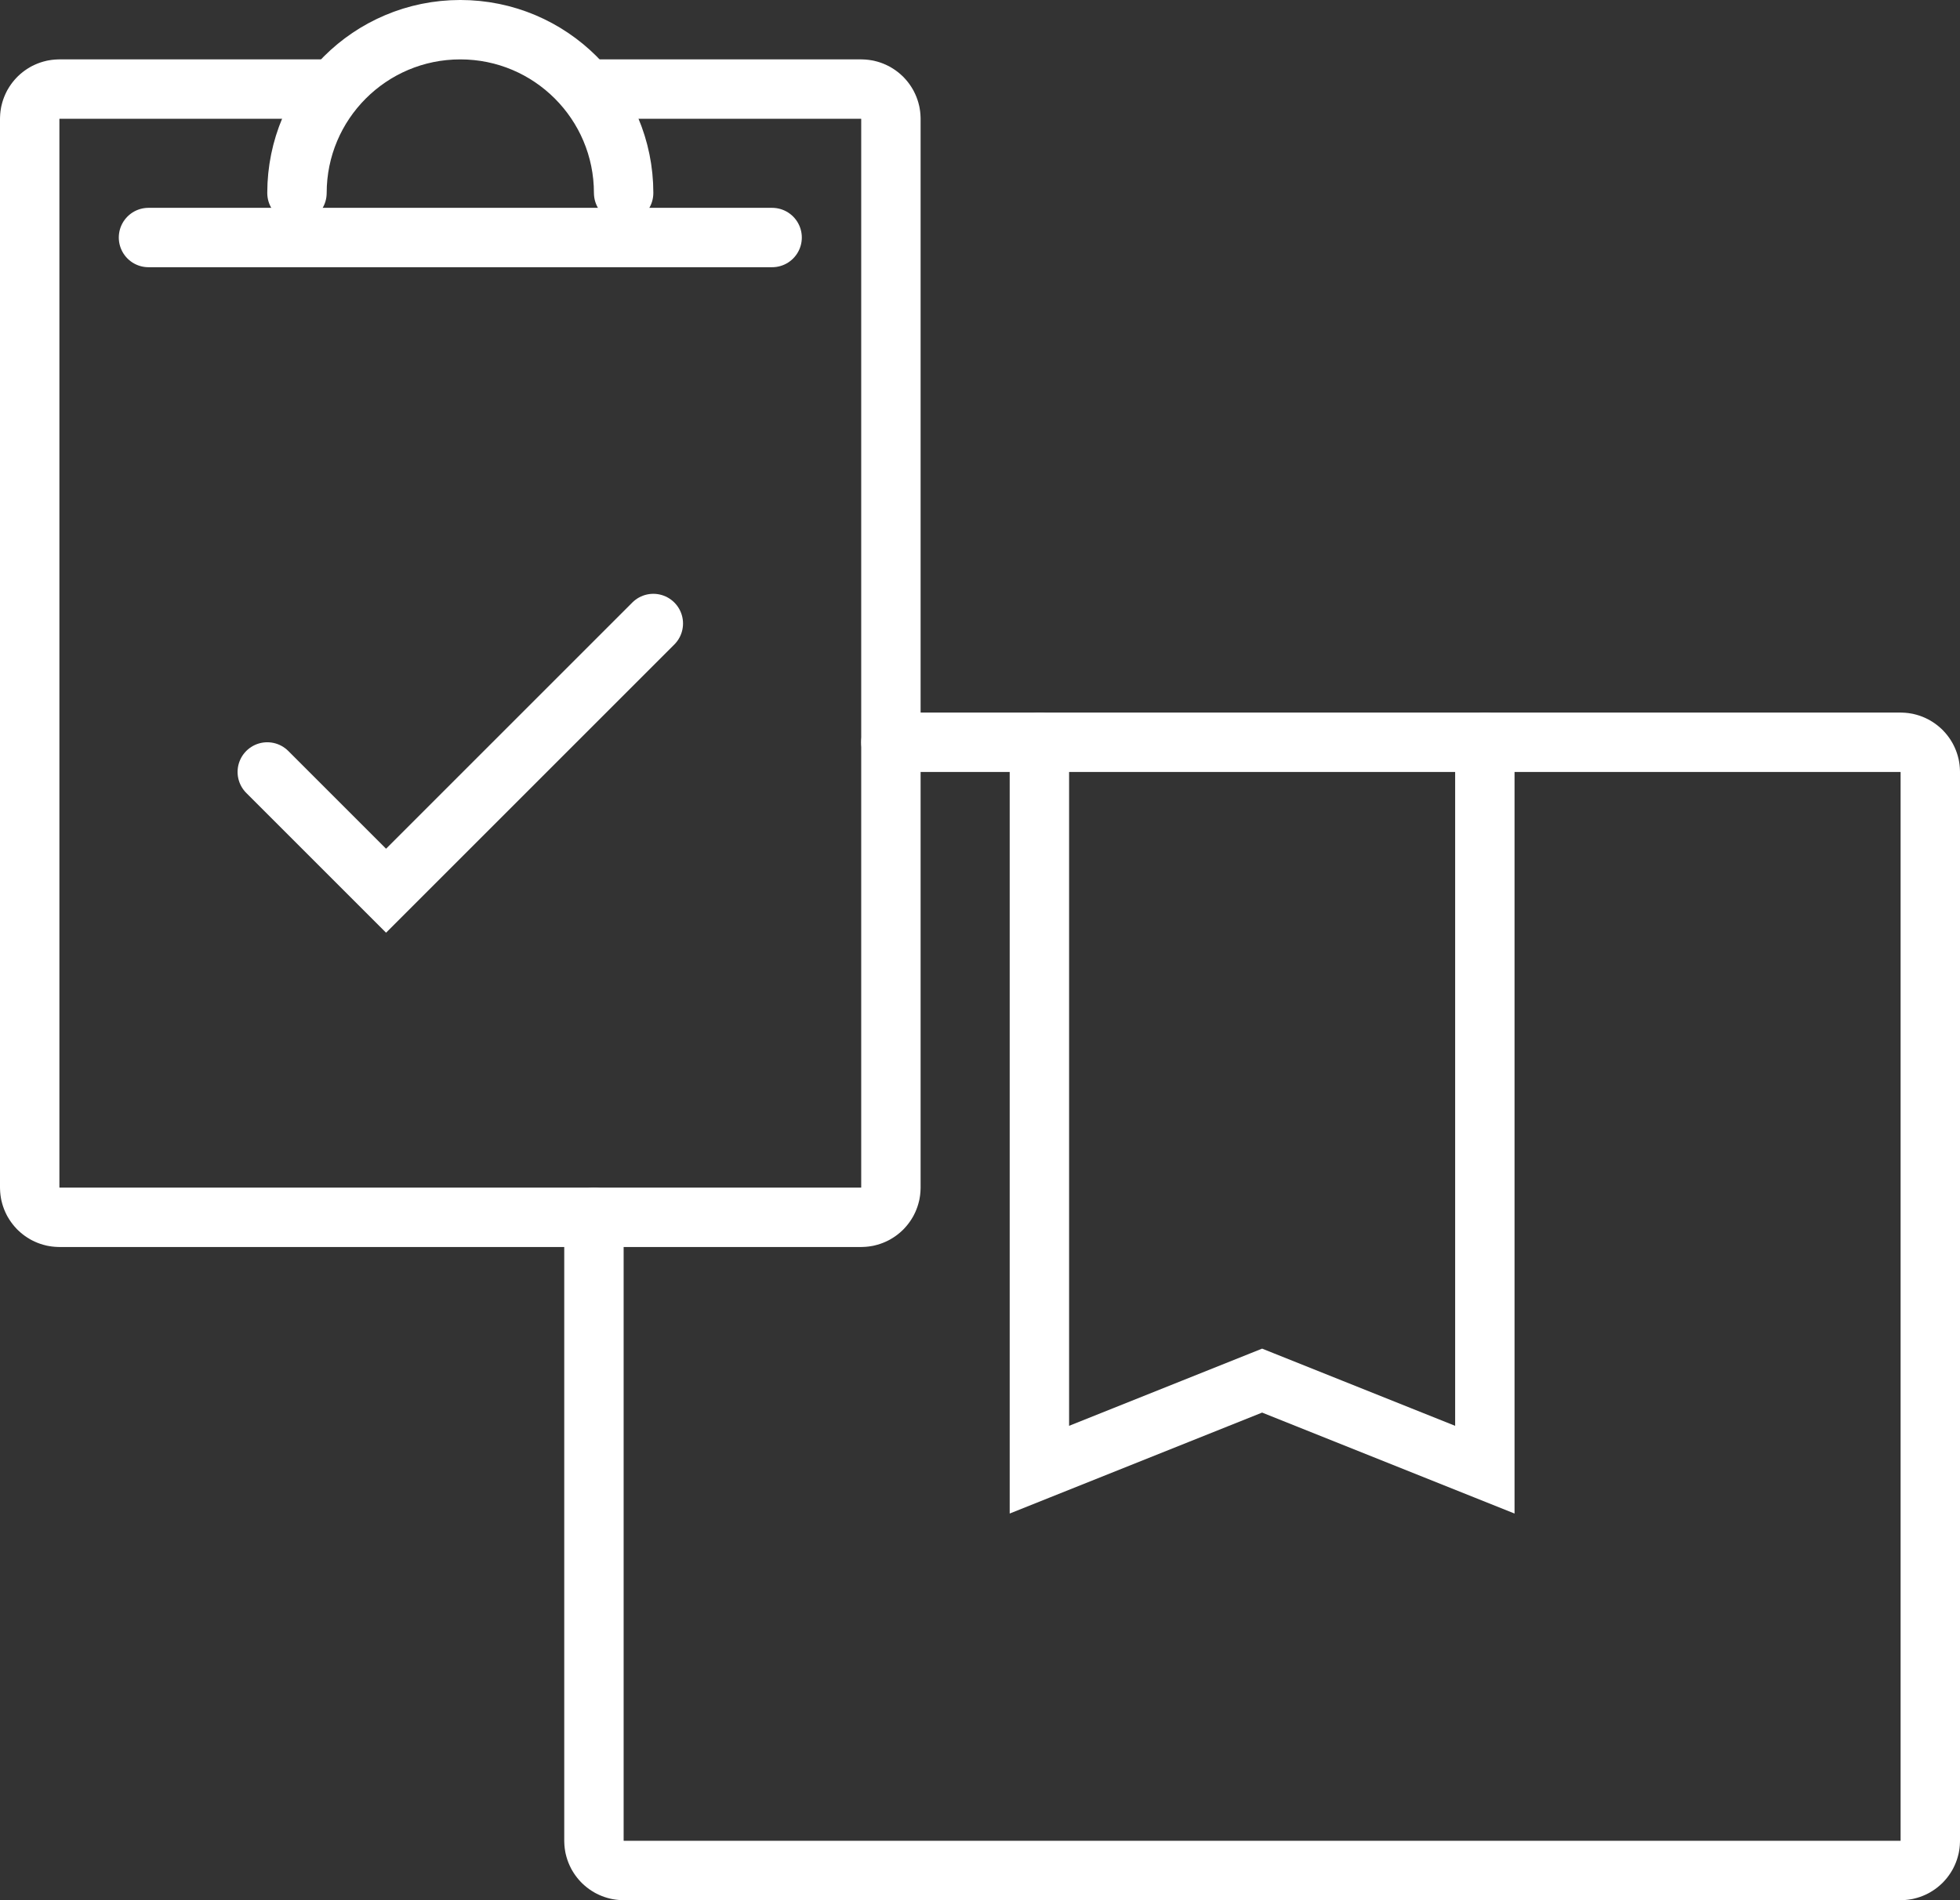
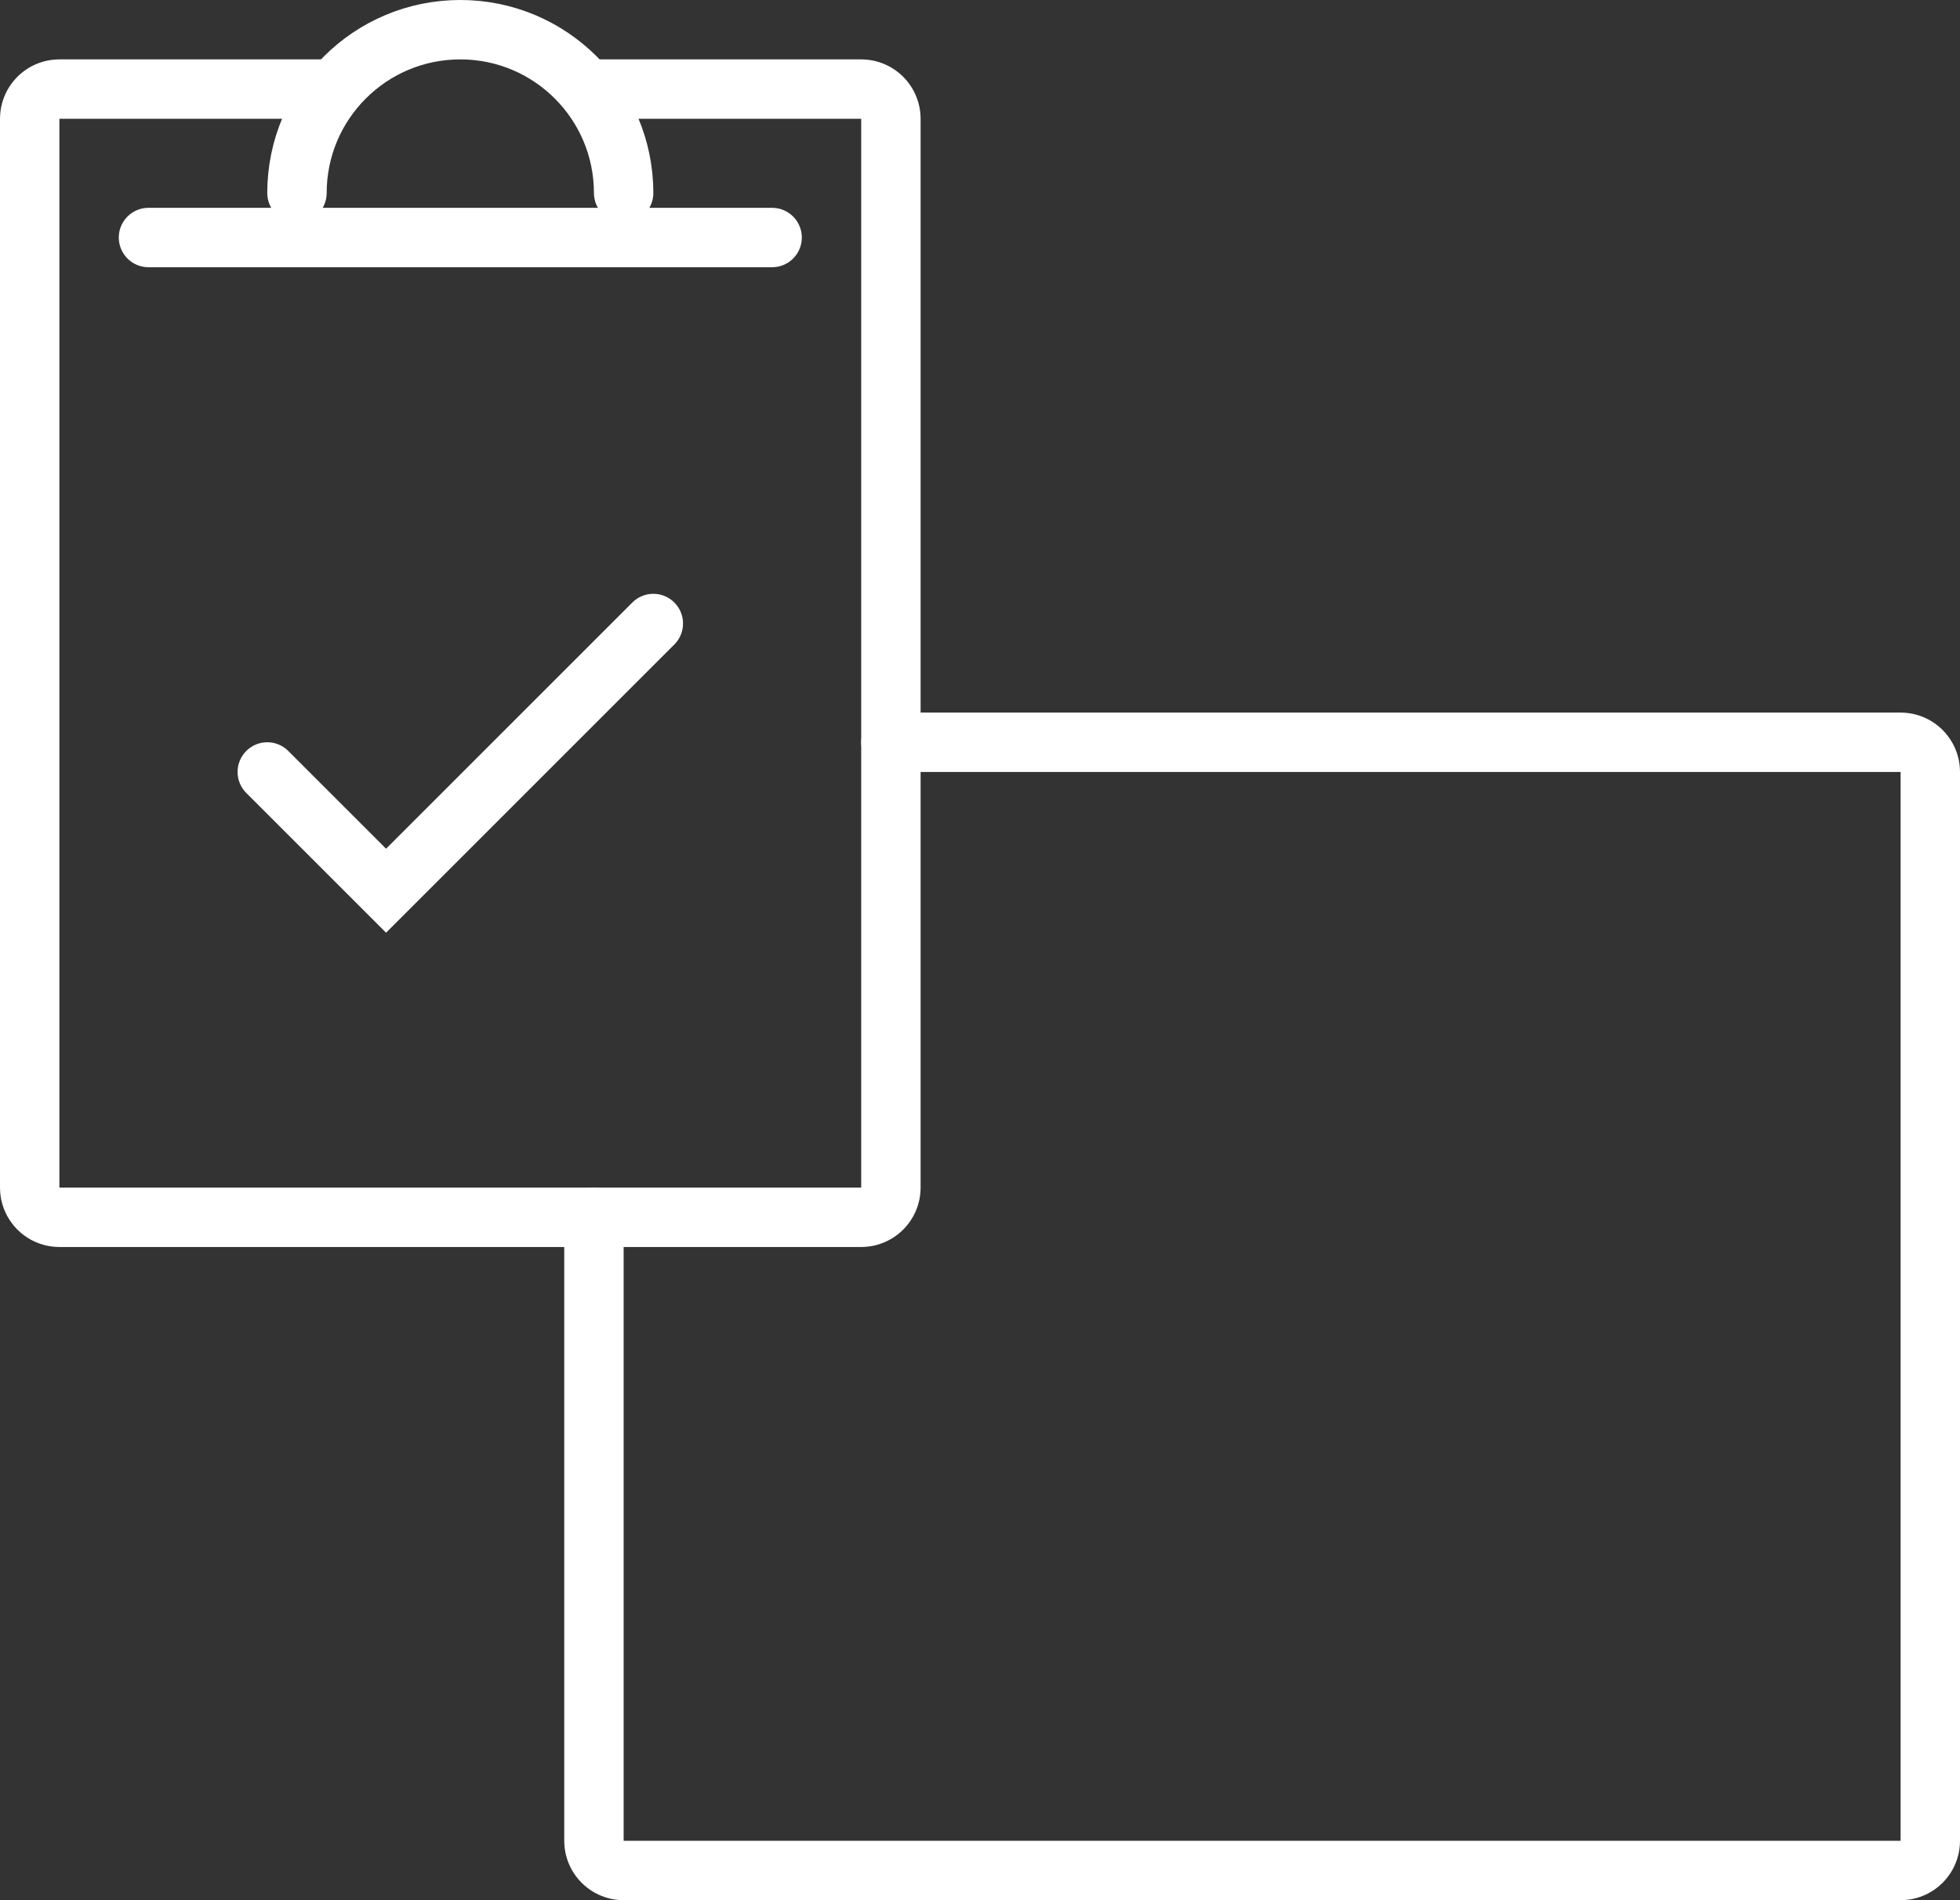
<svg xmlns="http://www.w3.org/2000/svg" preserveAspectRatio="xMidYMid" width="66" height="64" viewBox="0 0 66 64" id="icon_635760e805dfe6890">
  <rect x="0" y="0" width="66" height="64" fill="#333333" stroke="none" />
  <defs>
    <style>
      .cls-1 {
        stroke-linecap: round;
        stroke-width: 2px;
        fill: none;
        fill-rule: evenodd;
      }
    </style>
  </defs>
  <path d="M20.000,3.000 L29.000,3.000 C29.552,3.000 30.000,3.448 30.000,4.000 L30.000,40.000 C30.000,40.552 29.552,41.000 29.000,41.000 L2.000,41.000 C1.448,41.000 1.000,40.552 1.000,40.000 L1.000,4.000 C1.000,3.448 1.448,3.000 2.000,3.000 L11.000,3.000 " class="cls-1" style="stroke-dasharray: 124, 126; stroke-dashoffset: 0;" stroke="#FFFFFF" fill="none" stroke-width="2px" />
  <path d="M30.000,25.000 L64.000,25.000 C64.552,25.000 65.000,25.448 65.000,26.000 L65.000,62.000 C65.000,62.552 64.552,63.000 64.000,63.000 L21.000,63.000 C20.448,63.000 20.000,62.552 20.000,62.000 L20.000,41.000 " class="cls-1" style="stroke-dasharray: 139, 141; stroke-dashoffset: 0;" stroke="#FFFFFF" fill="none" stroke-width="2px" />
-   <path d="M35.000,25.000 L35.000,49.500 L42.500,46.500 L50.000,49.500 L50.000,25.000 " class="cls-1" style="stroke-dasharray: 66, 68; stroke-dashoffset: 0;" stroke="#FFFFFF" fill="none" stroke-width="2px" />
  <path d="M5.000,8.000 L26.000,8.000 " class="cls-1" style="stroke-dasharray: 21, 23; stroke-dashoffset: 0;" stroke="#FFFFFF" fill="none" stroke-width="2px" />
  <path d="M9.000,26.000 L13.000,30.000 L22.000,21.000 " class="cls-1" style="stroke-dasharray: 19, 21; stroke-dashoffset: 0;" stroke="#FFFFFF" fill="none" stroke-width="2px" />
  <path d="M10.000,6.500 C10.000,3.462 12.462,1.000 15.500,1.000 C18.538,1.000 21.000,3.462 21.000,6.500 " class="cls-1" style="stroke-dasharray: 18, 20; stroke-dashoffset: 0;" stroke="#FFFFFF" fill="none" stroke-width="2px" />
</svg>